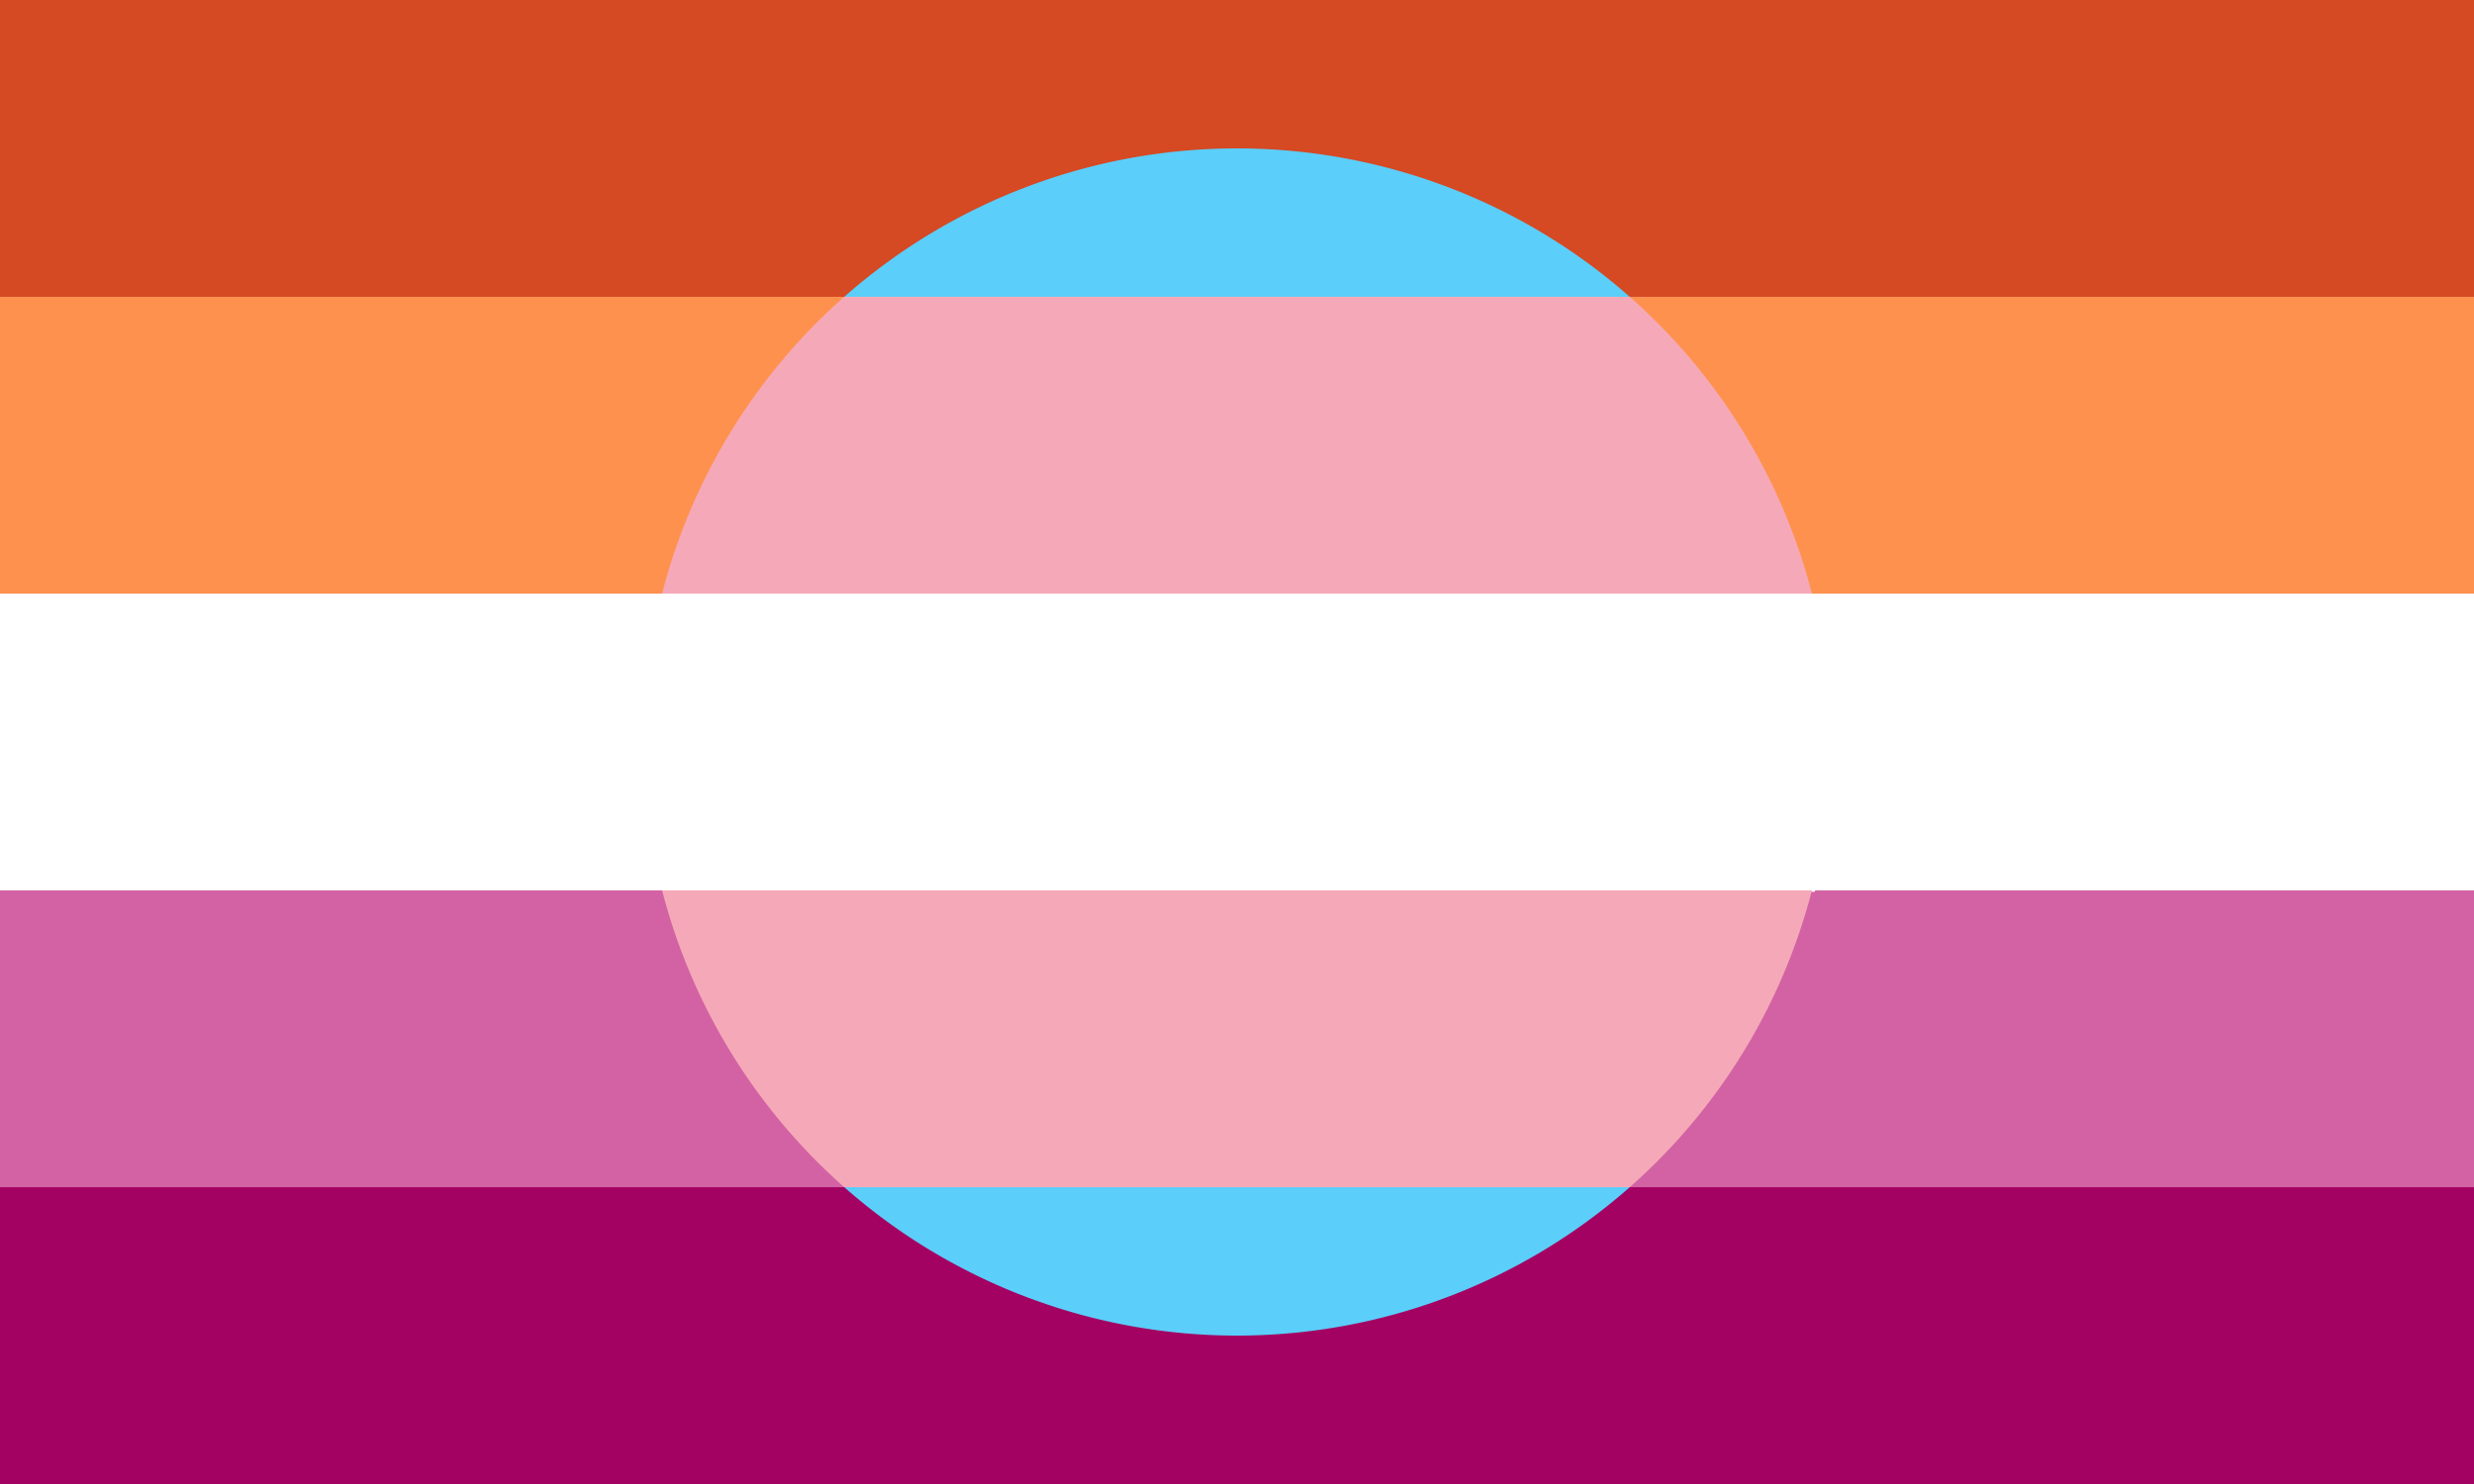
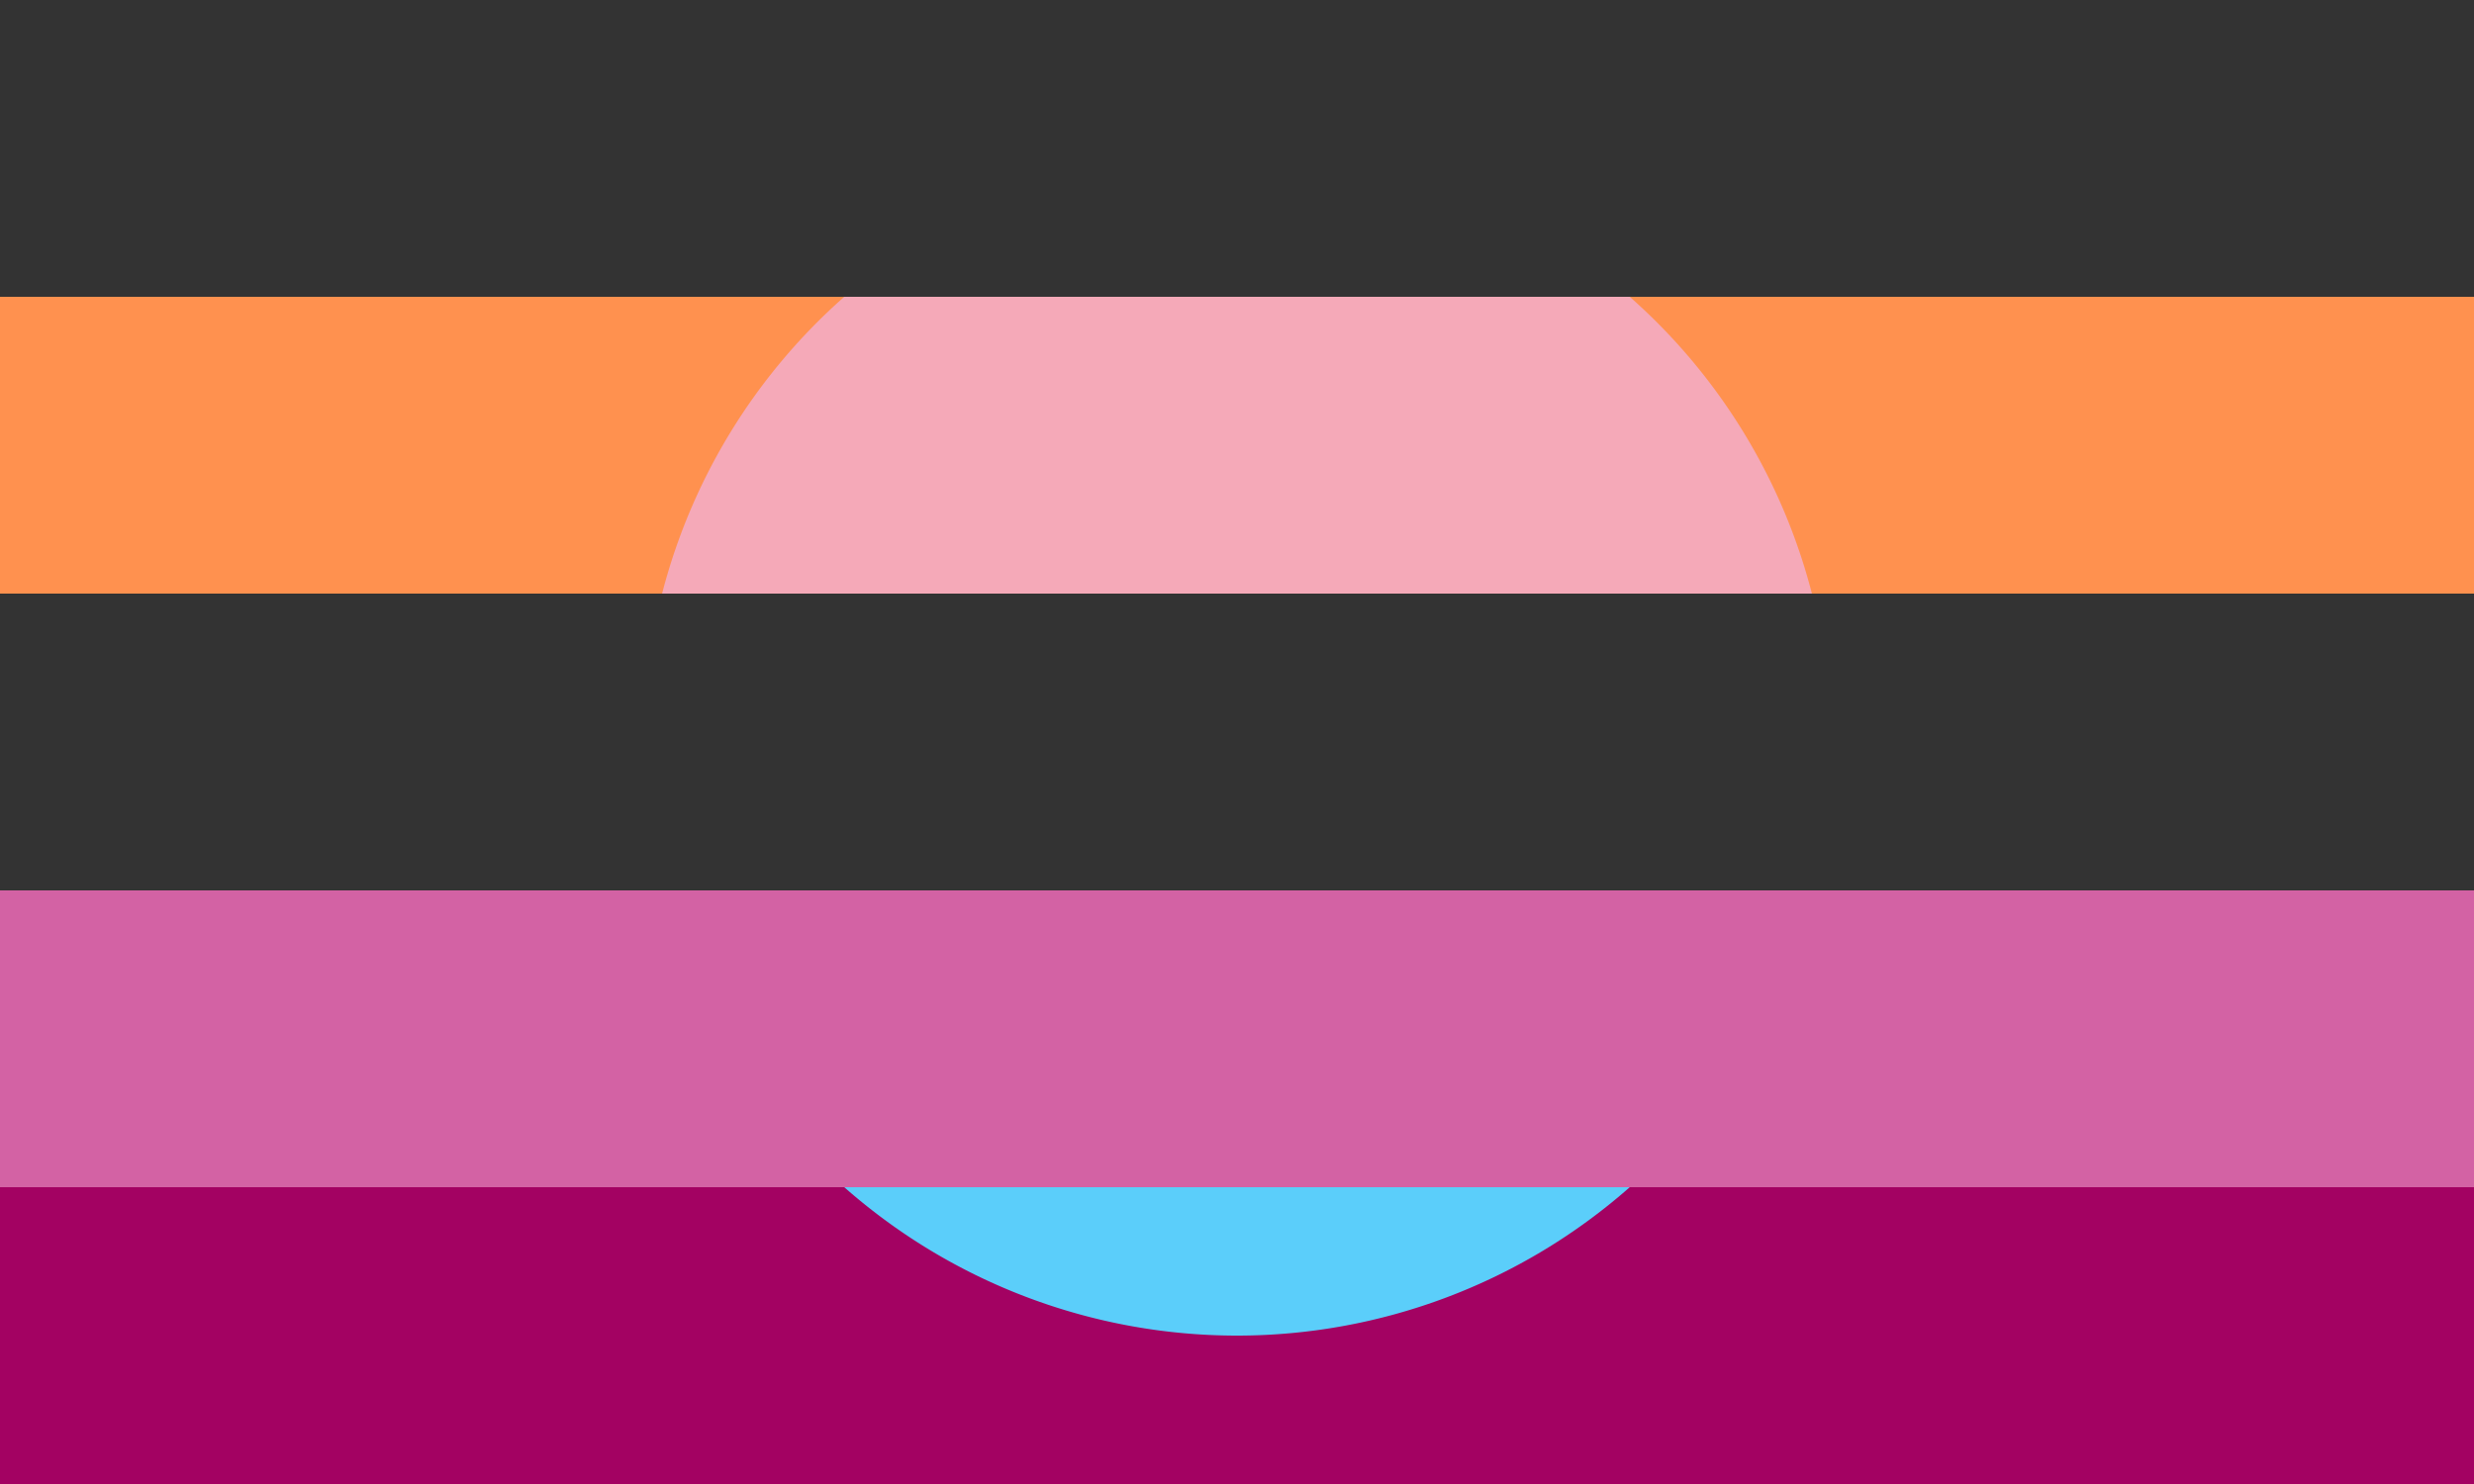
<svg xmlns="http://www.w3.org/2000/svg" xmlns:ns1="http://www.inkscape.org/namespaces/inkscape" xmlns:ns2="http://sodipodi.sourceforge.net/DTD/sodipodi-0.dtd" ns1:version="1.0 (4035a4fb49, 2020-05-01)" ns1:export-ydpi="96" ns1:export-xdpi="96" ns1:export-filename="C:\Users\tanuk\Desktop\transbian-flag.png" ns2:docname="transbian-flag.svg" id="svg8" version="1.1" viewBox="0 0 661.458 396.875" height="1500" width="2500">
  <rect x="0" y="0" width="661.458" height="396.875" fill="#333333" stroke="none" />
  <defs id="defs2" />
  <ns2:namedview ns1:window-maximized="0" ns1:window-y="1433" ns1:window-x="641" ns1:window-height="1694" ns1:window-width="3096" ns1:snap-object-midpoints="true" ns1:snap-page="true" ns1:snap-global="true" units="px" showgrid="false" ns1:document-rotation="0" ns1:current-layer="layer1" ns1:document-units="mm" ns1:cy="750" ns1:cx="1250" ns1:zoom="1" ns1:pageshadow="2" ns1:pageopacity="0.0" borderopacity="1.0" bordercolor="#666666" pagecolor="#ffffff" id="base" />
  <g id="layer1" ns1:groupmode="layer" ns1:label="Layer 1">
-     <rect y="0" x="0" height="79.375" width="661.458" id="rect845" style="fill:#d54923;stroke-width:0.192;fill-opacity:1" />
    <rect y="79.375" x="0" height="79.375" width="661.458" id="rect847" style="fill:#ff914f;fill-opacity:1;stroke-width:0.278" />
    <rect style="fill:#d362a4;fill-opacity:1;stroke-width:0.278" id="rect847-6" width="661.458" height="79.375" x="2.8421709e-14" y="238.125" />
-     <rect style="fill:#ffffff;fill-opacity:1;stroke-width:0.265" id="rect1043-5" width="661.458" height="79.375" x="0" y="158.75" />
-     <path transform="scale(0.265)" d="M 669.053 600 A 600 600 0 0 0 650 750 A 600 600 0 0 0 669.053 900 L 1830.947 900 A 600 600 0 0 0 1850 750 A 600 600 0 0 0 1830.947 600 L 669.053 600 z " style="fill:#ffffff;fill-opacity:1;stroke-width:1" id="rect1043" />
    <rect y="317.5" x="0" height="79.375" width="661.458" id="rect847-6-2" style="fill:#a30262;fill-opacity:1;stroke-width:0.278" />
-     <path id="rect845-1" style="fill:#5bcefa;fill-opacity:1;stroke-width:0.192" d="M 330.729,39.688 A 158.75,158.75 0 0 0 225.726,79.375 h 210.006 A 158.75,158.75 0 0 0 330.729,39.688 Z" />
    <path id="rect847-0" style="fill:#f5a9b8;fill-opacity:1;stroke-width:0.278" d="M 225.726,79.375 A 158.75,158.75 0 0 0 177.02,158.75 H 484.438 A 158.75,158.75 0 0 0 435.732,79.375 Z" />
-     <path id="rect847-8" style="fill:#f5a9b8;fill-opacity:1;stroke-width:0.278" d="M 225.726,317.5 A 158.75,158.75 0 0 1 177.02,238.125 H 484.438 A 158.75,158.75 0 0 1 435.732,317.5 Z" />
    <path d="M 330.729,357.188 A 158.75,158.75 0 0 1 225.726,317.5 h 210.006 a 158.75,158.75 0 0 1 -105.003,39.688 z" style="fill:#5bcefa;fill-opacity:1;stroke-width:0.192" id="rect845-1-9" />
  </g>
</svg>